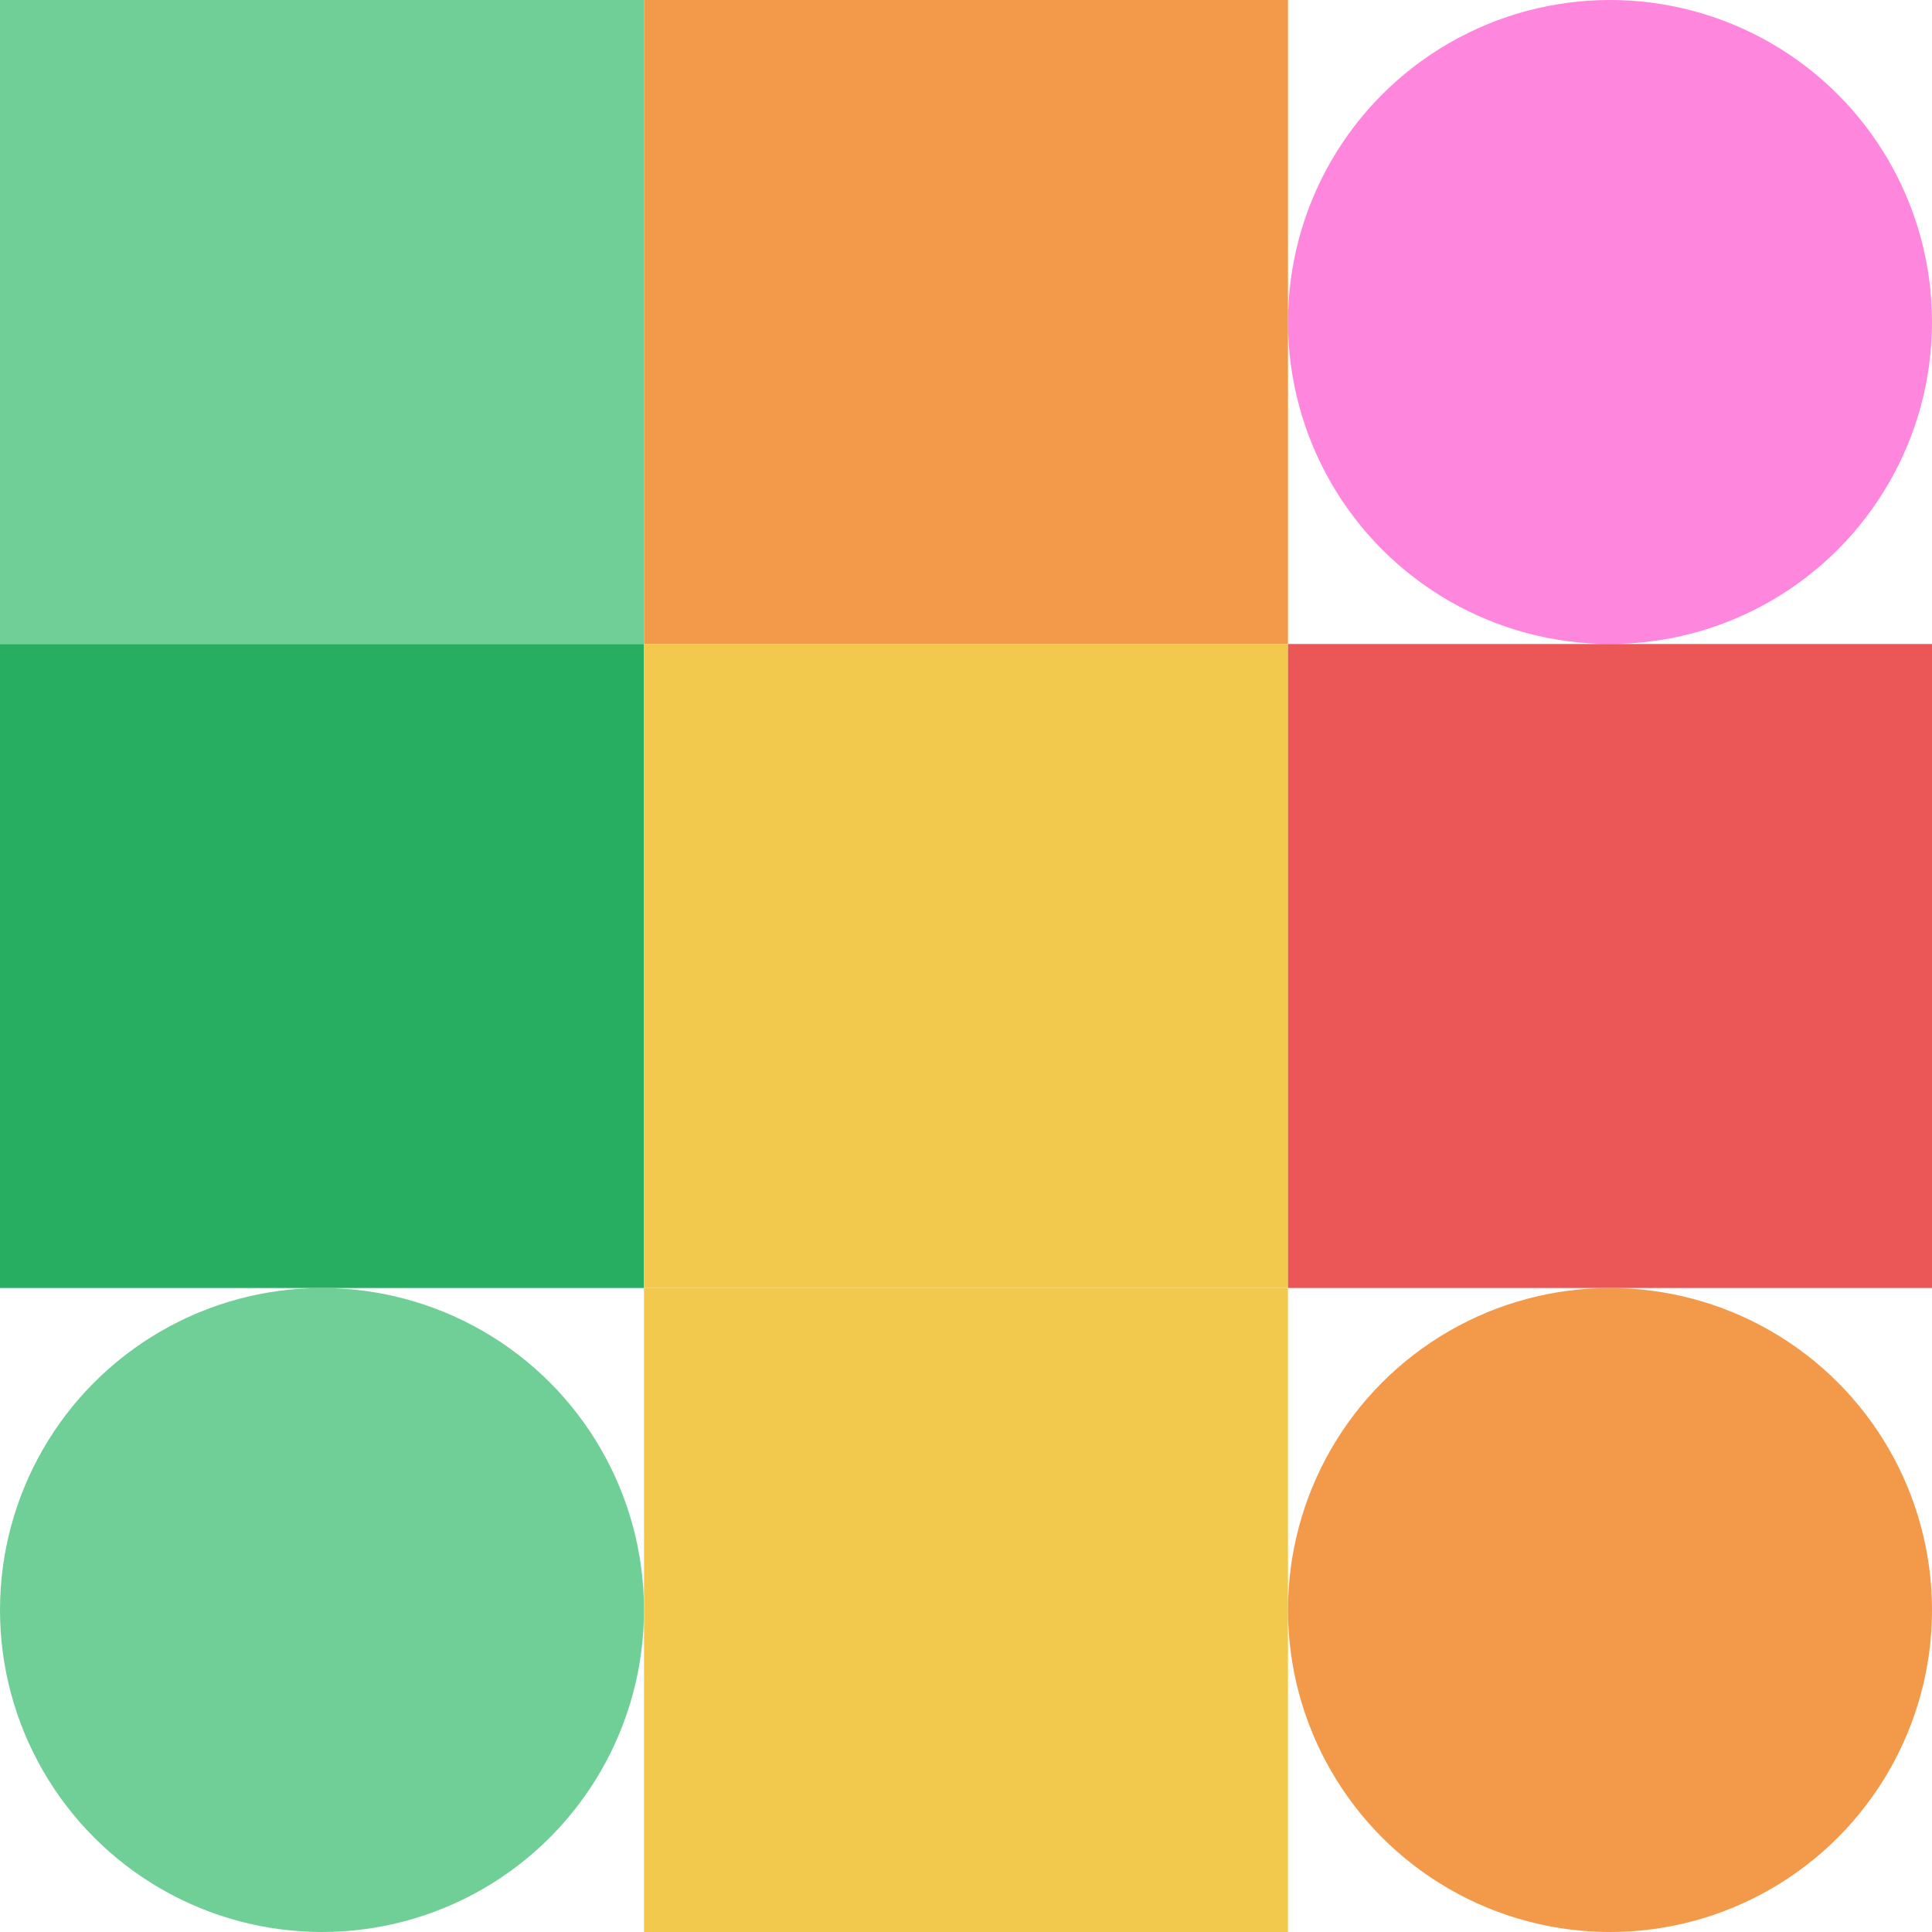
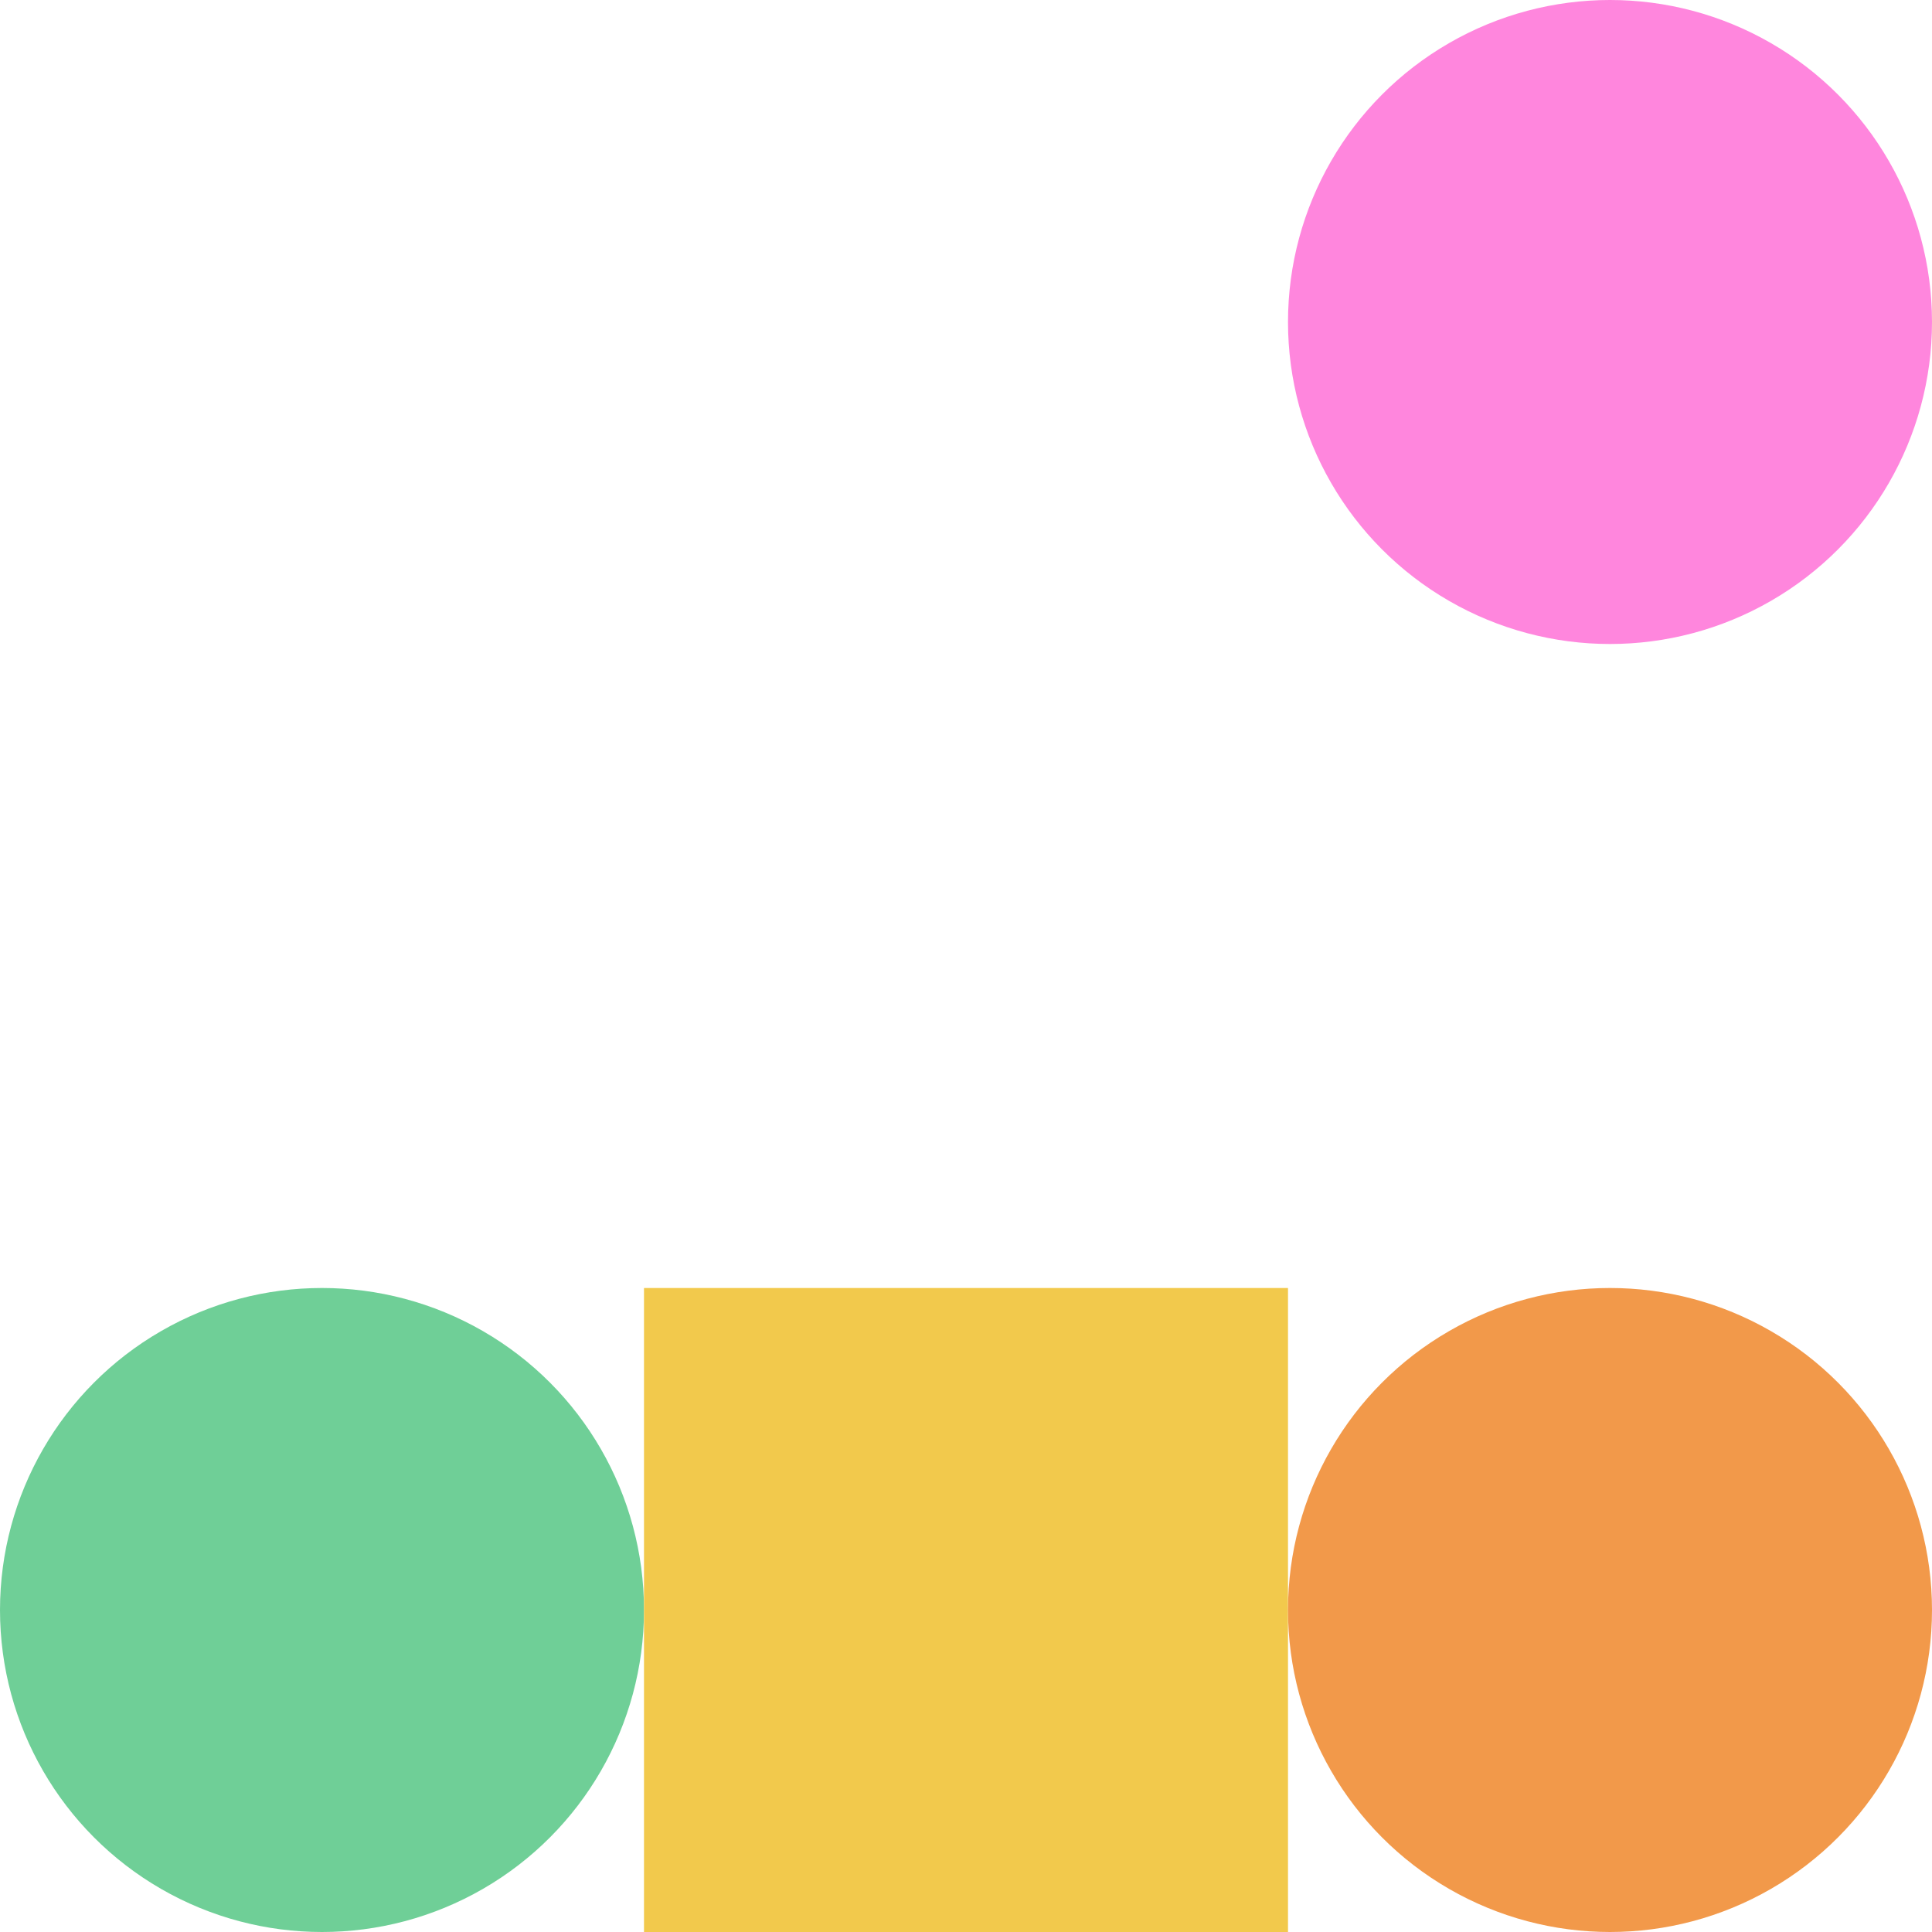
<svg xmlns="http://www.w3.org/2000/svg" viewbox="0 0 900 900" width="900" height="900">
-   <rect fill="#6fcf97" x="0" y="0" width="300" height="300" />
-   <rect fill="#f2994a" x="300" y="0" width="300" height="300" />
  <circle fill="#ff86dd" cx="750" cy="150" r="150" width="300" height="300" />
-   <rect fill="#27ae60" x="0" y="300" width="300" height="300" />
-   <rect fill="#f2c94c" x="300" y="300" width="300" height="300" />
-   <rect fill="#eb5757" x="600" y="300" width="300" height="300" />
  <circle fill="#6fcf97" cx="150" cy="750" r="150" width="300" height="300" />
  <rect fill="#f2c94c" x="300" y="600" width="300" height="300" />
  <circle fill="#f2994a" cx="750" cy="750" r="150" width="300" height="300" />
</svg>